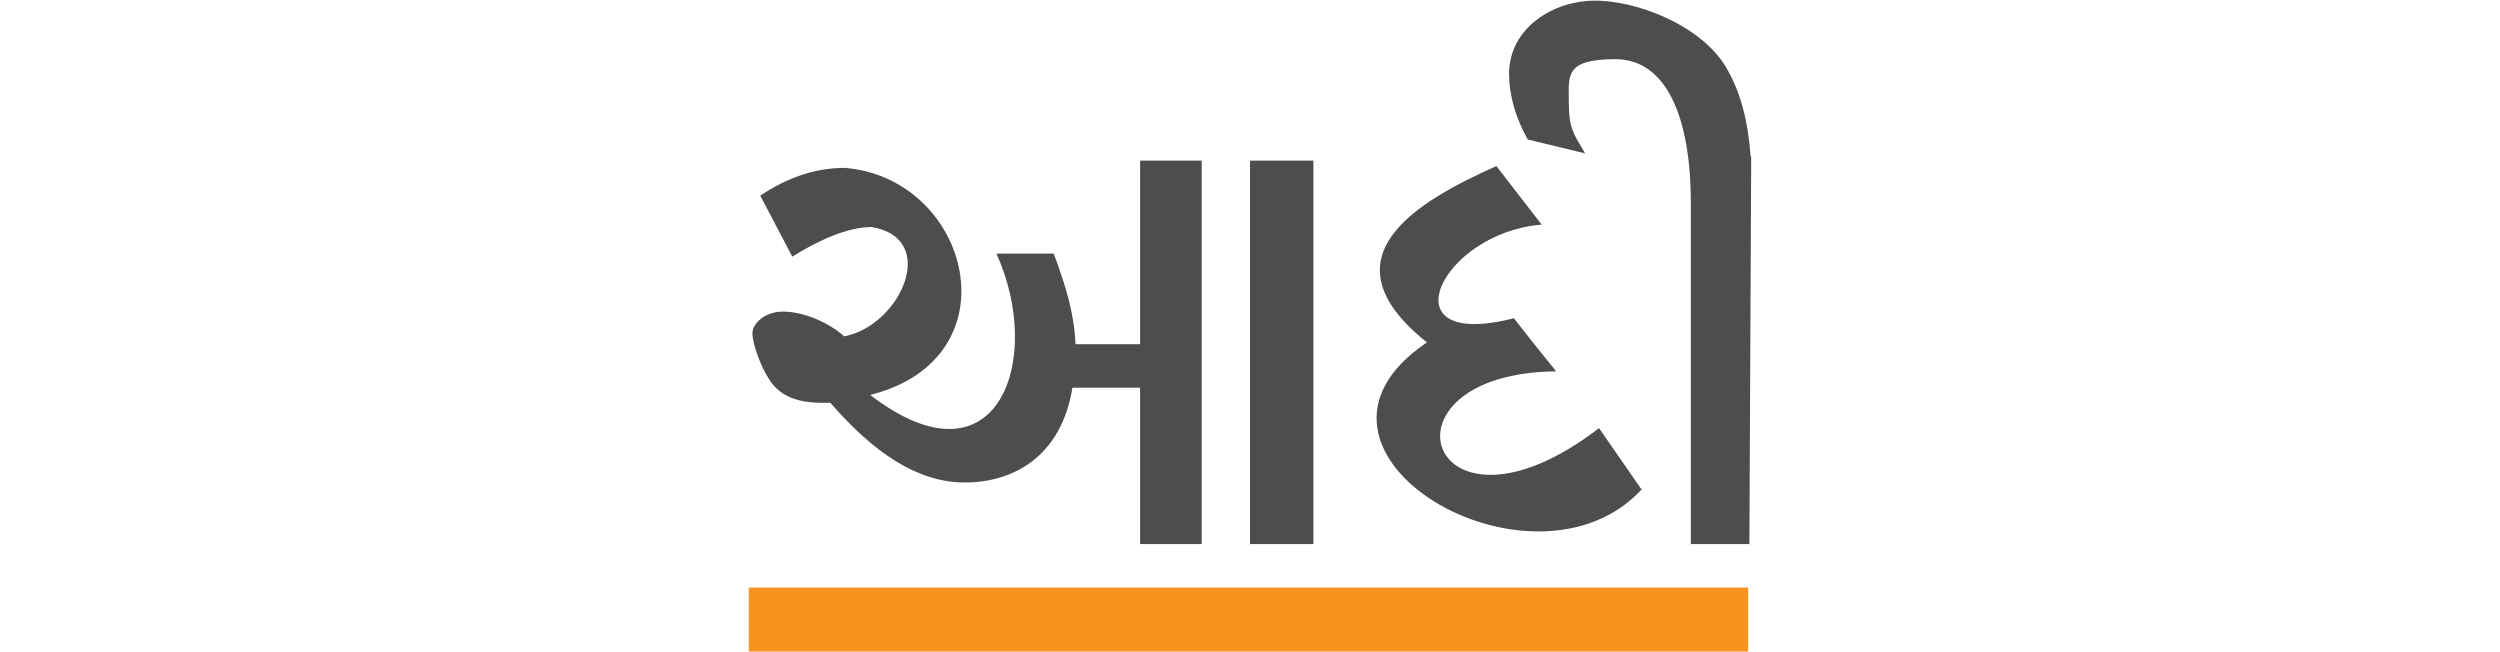
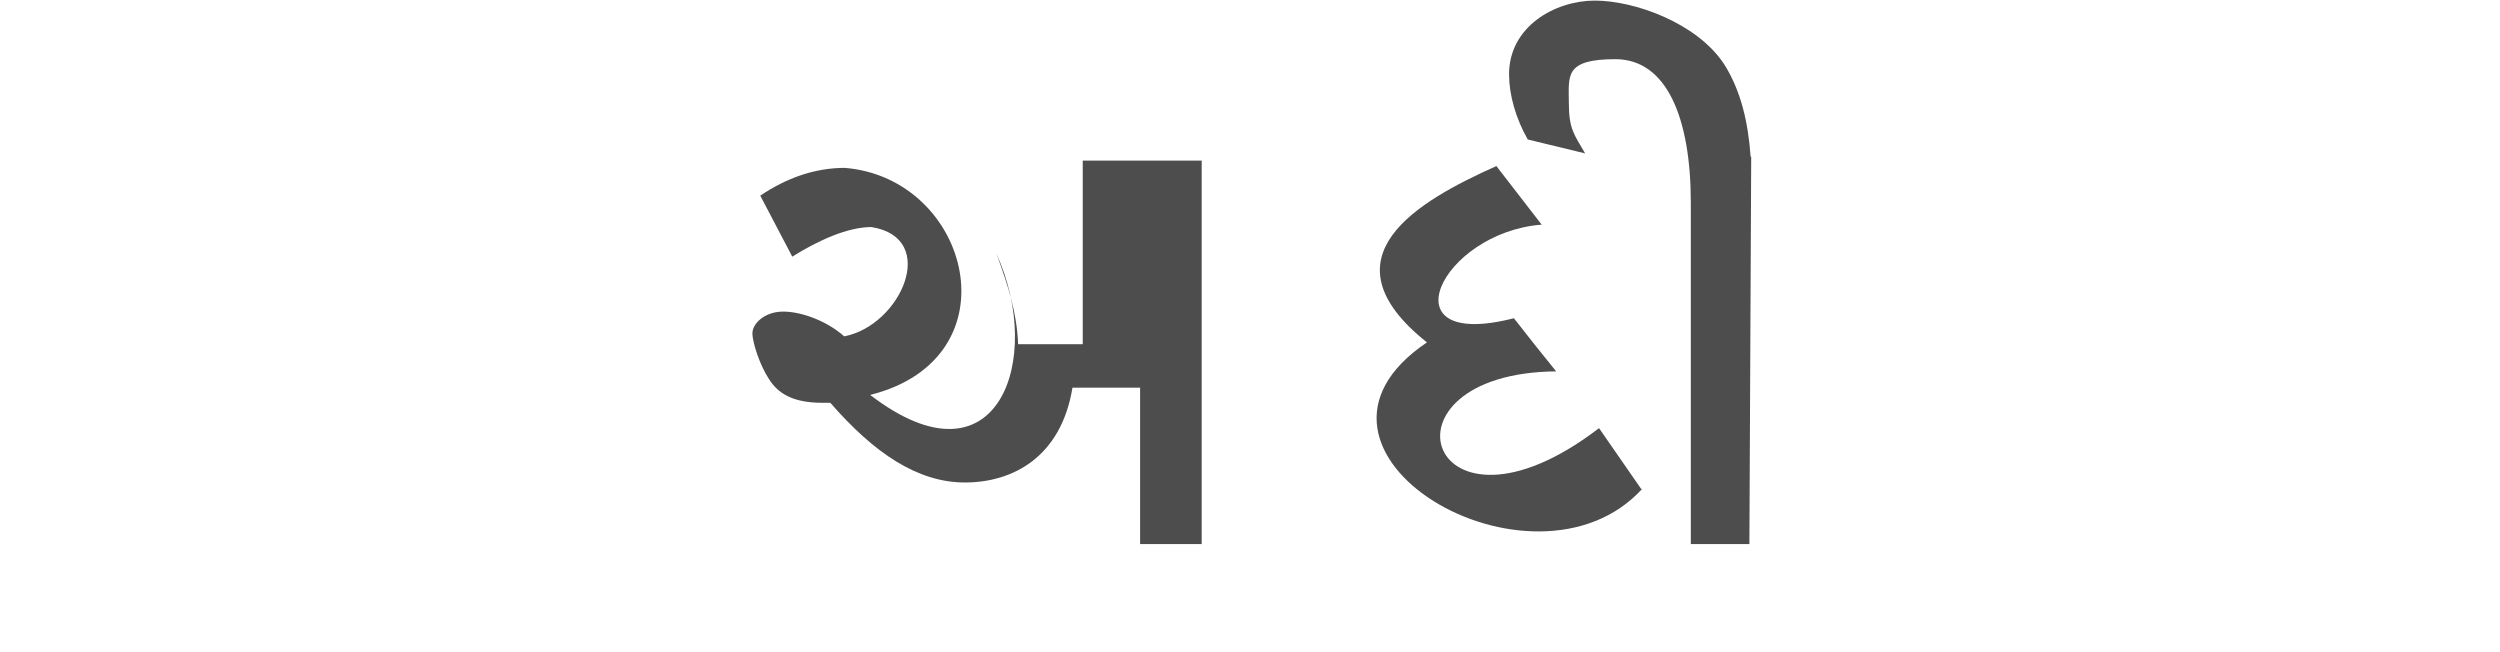
<svg xmlns="http://www.w3.org/2000/svg" id="Layer_1" version="1.1" viewBox="0 0 414 108">
  <defs>
    <style>
      .st0 {
        fill: #4d4d4d;
      }

      .st1 {
        fill: #f7931e;
      }
    </style>
  </defs>
-   <path class="st0" d="M199,26.6v63.5h-10.2v-25.9h-11.2c-1.9,11.6-10,15.7-17.8,15.7s-15-4.8-22.3-13.2h-1.4c-5,0-7.4-1.7-8.8-4-1.4-2.1-2.7-5.9-2.7-7.5s2-3.6,5.1-3.6,7.3,1.6,10.1,4.1c9.4-1.8,15.8-16.3,4.5-18.1-3.9,0-8.8,2.2-13.1,4.9l-5.3-10.1c4.3-2.9,9-4.6,14-4.6,20.8,1.7,28.5,31.5,4.2,37.6,21.1,16.2,28.9-5.9,20.9-23.4h9.5c2,5.4,3.4,9.9,3.6,15h10.7v-30.4h10.2Z" />
-   <rect class="st0" x="207" y="26.6" width="10.5" height="63.5" />
+   <path class="st0" d="M199,26.6v63.5h-10.2v-25.9h-11.2c-1.9,11.6-10,15.7-17.8,15.7s-15-4.8-22.3-13.2h-1.4c-5,0-7.4-1.7-8.8-4-1.4-2.1-2.7-5.9-2.7-7.5s2-3.6,5.1-3.6,7.3,1.6,10.1,4.1c9.4-1.8,15.8-16.3,4.5-18.1-3.9,0-8.8,2.2-13.1,4.9l-5.3-10.1c4.3-2.9,9-4.6,14-4.6,20.8,1.7,28.5,31.5,4.2,37.6,21.1,16.2,28.9-5.9,20.9-23.4c2,5.4,3.4,9.9,3.6,15h10.7v-30.4h10.2Z" />
  <path class="st0" d="M272,80.9c-18,19.8-62.4-6.2-35.7-24.2-17.7-14.1-1.5-23.4,11.5-29.2l7.5,9.7c-16.7,1.3-26.1,21-4.6,15.5,1.7,2.2,5.2,6.6,7,8.8-31.2.3-21.2,31.1,7.1,9.4l7,10.1Z" />
-   <polygon class="st1" points="289.5 97.3 289.5 107.9 124 107.9 124 97.3 289.5 97.3" />
  <path class="st0" d="M290,26h0s-.3,64.1-.3,64.1h-9.7v-56.5c0-14.1-4-23.8-12.5-23.8s-7.7,2.8-7.7,7.2.9,5.3,2.7,8.4l-9.5-2.3c-2-3.5-3.1-7.4-3.1-10.8,0-7.9,7.6-12.2,14.2-12.2s16.9,3.7,21.4,10.5c2.8,4.4,4,9.7,4.4,15.3Z" />
</svg>